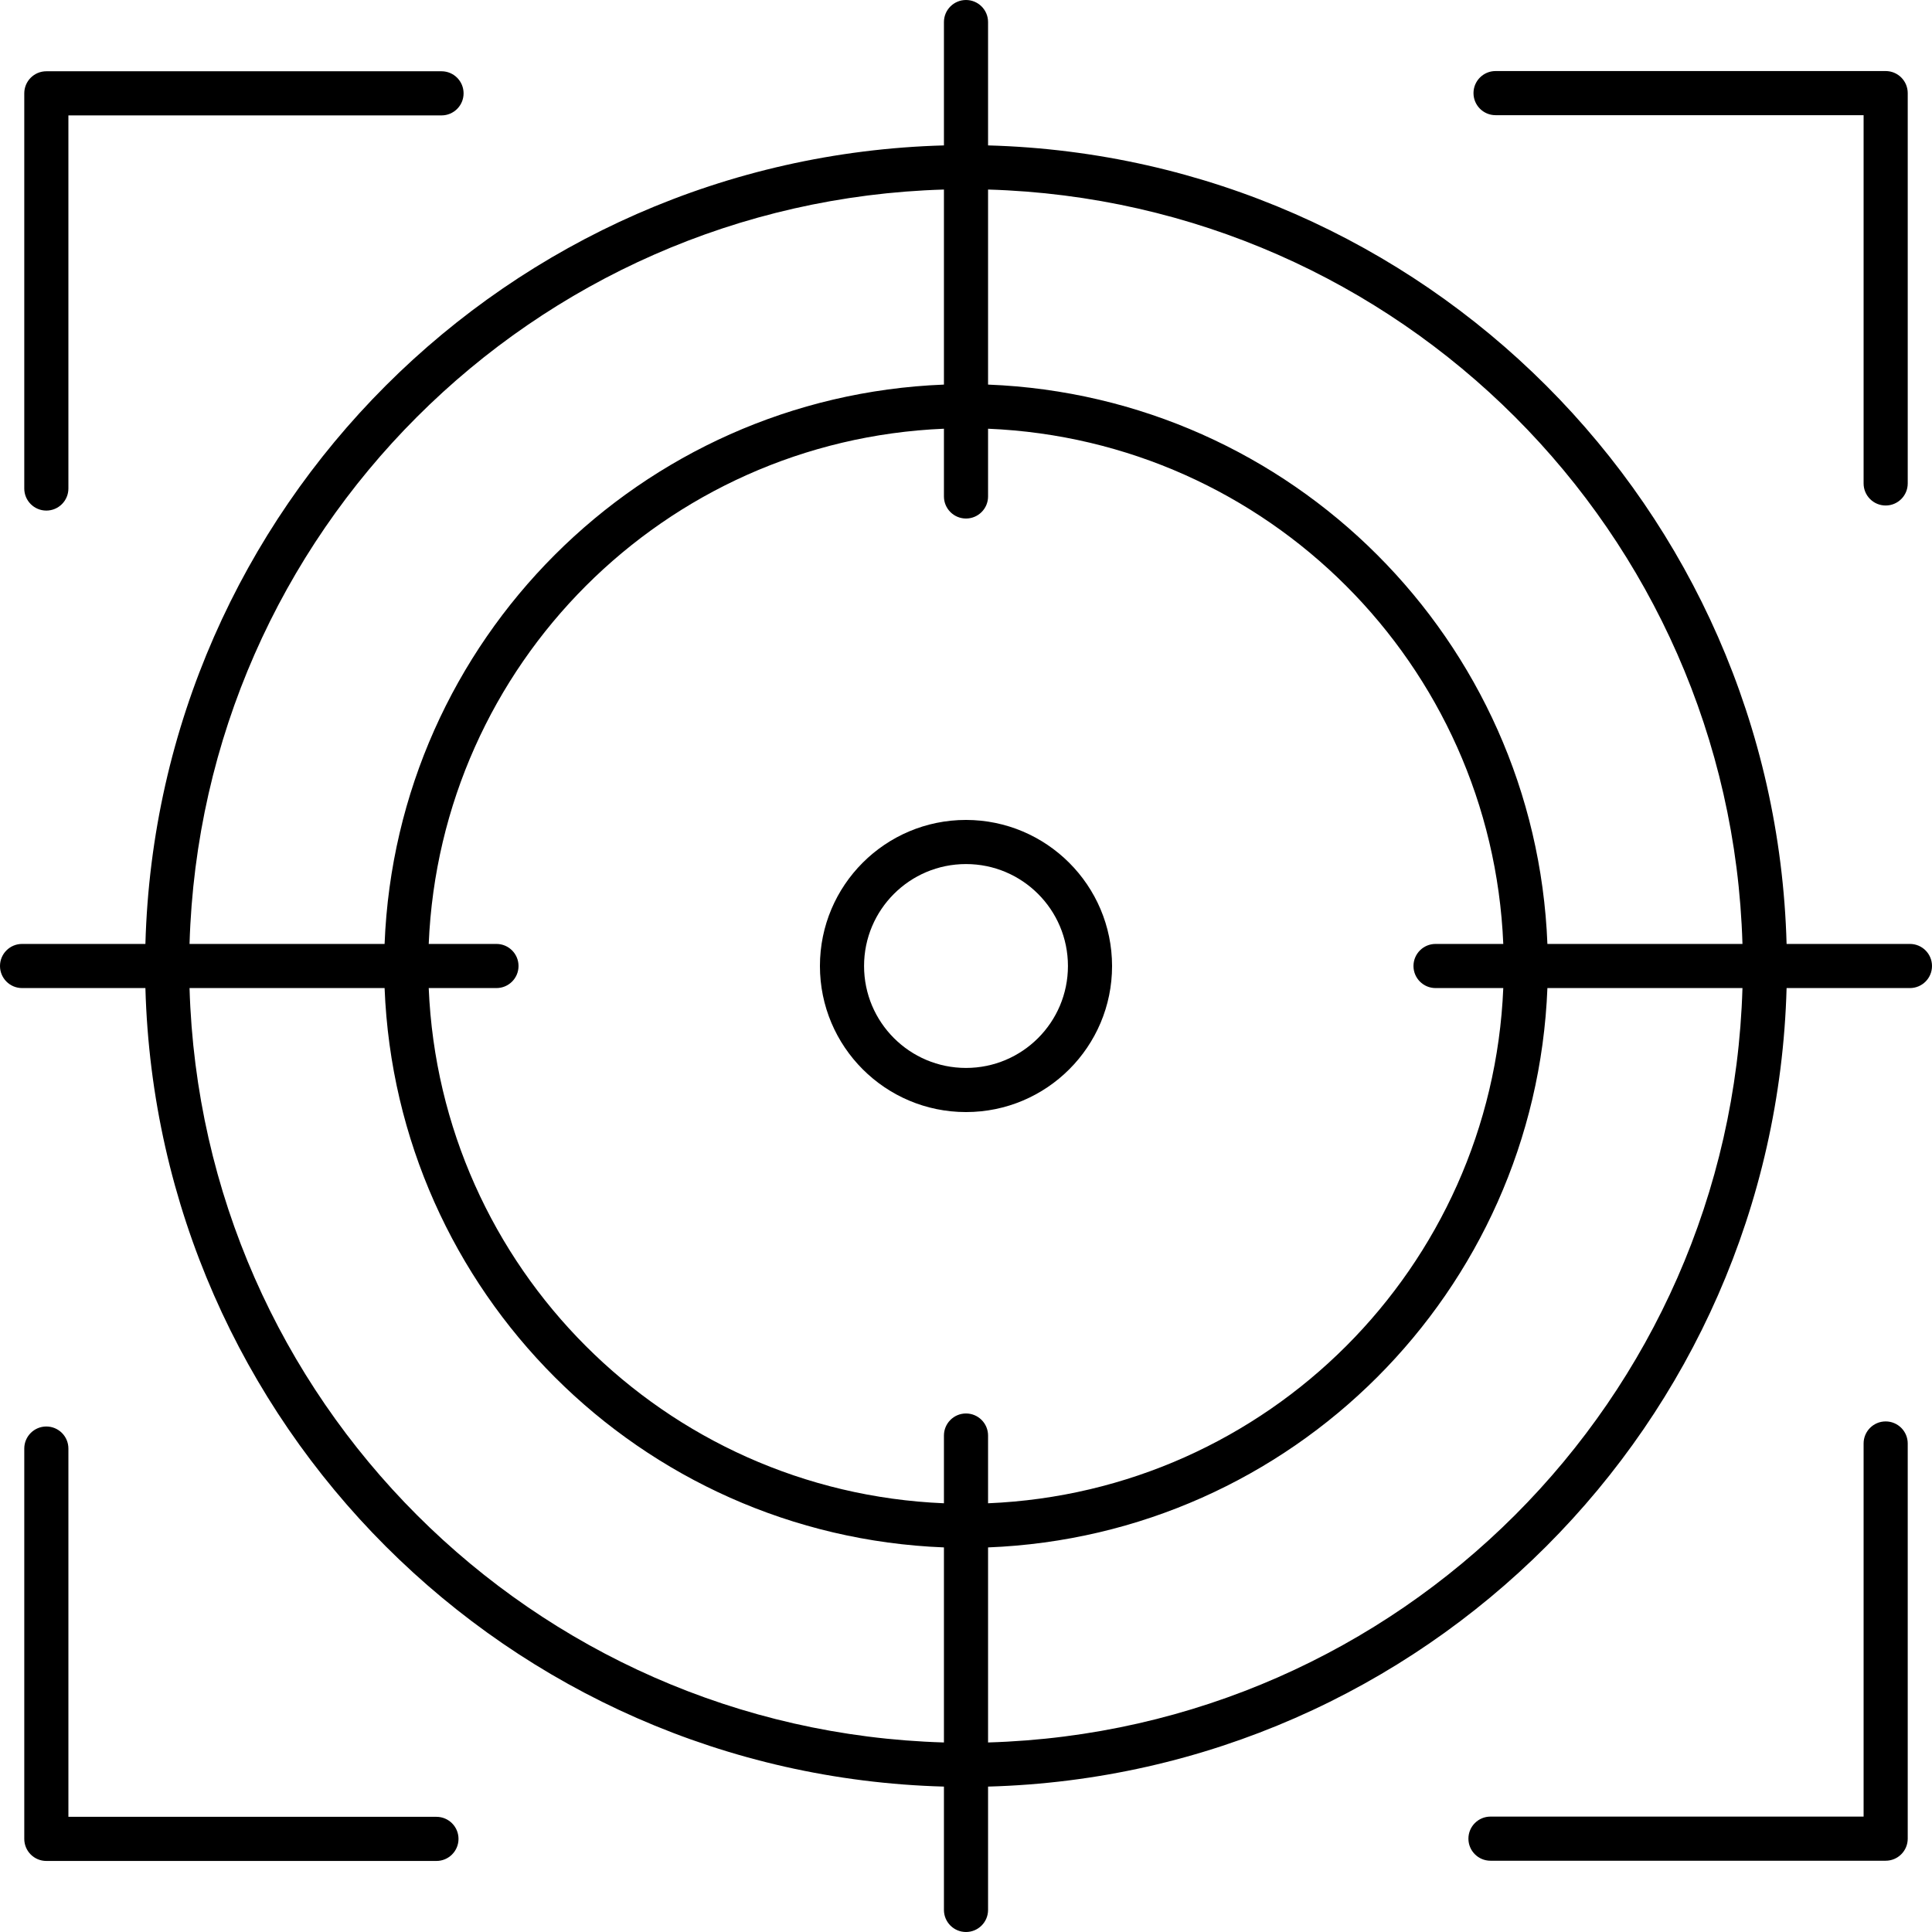
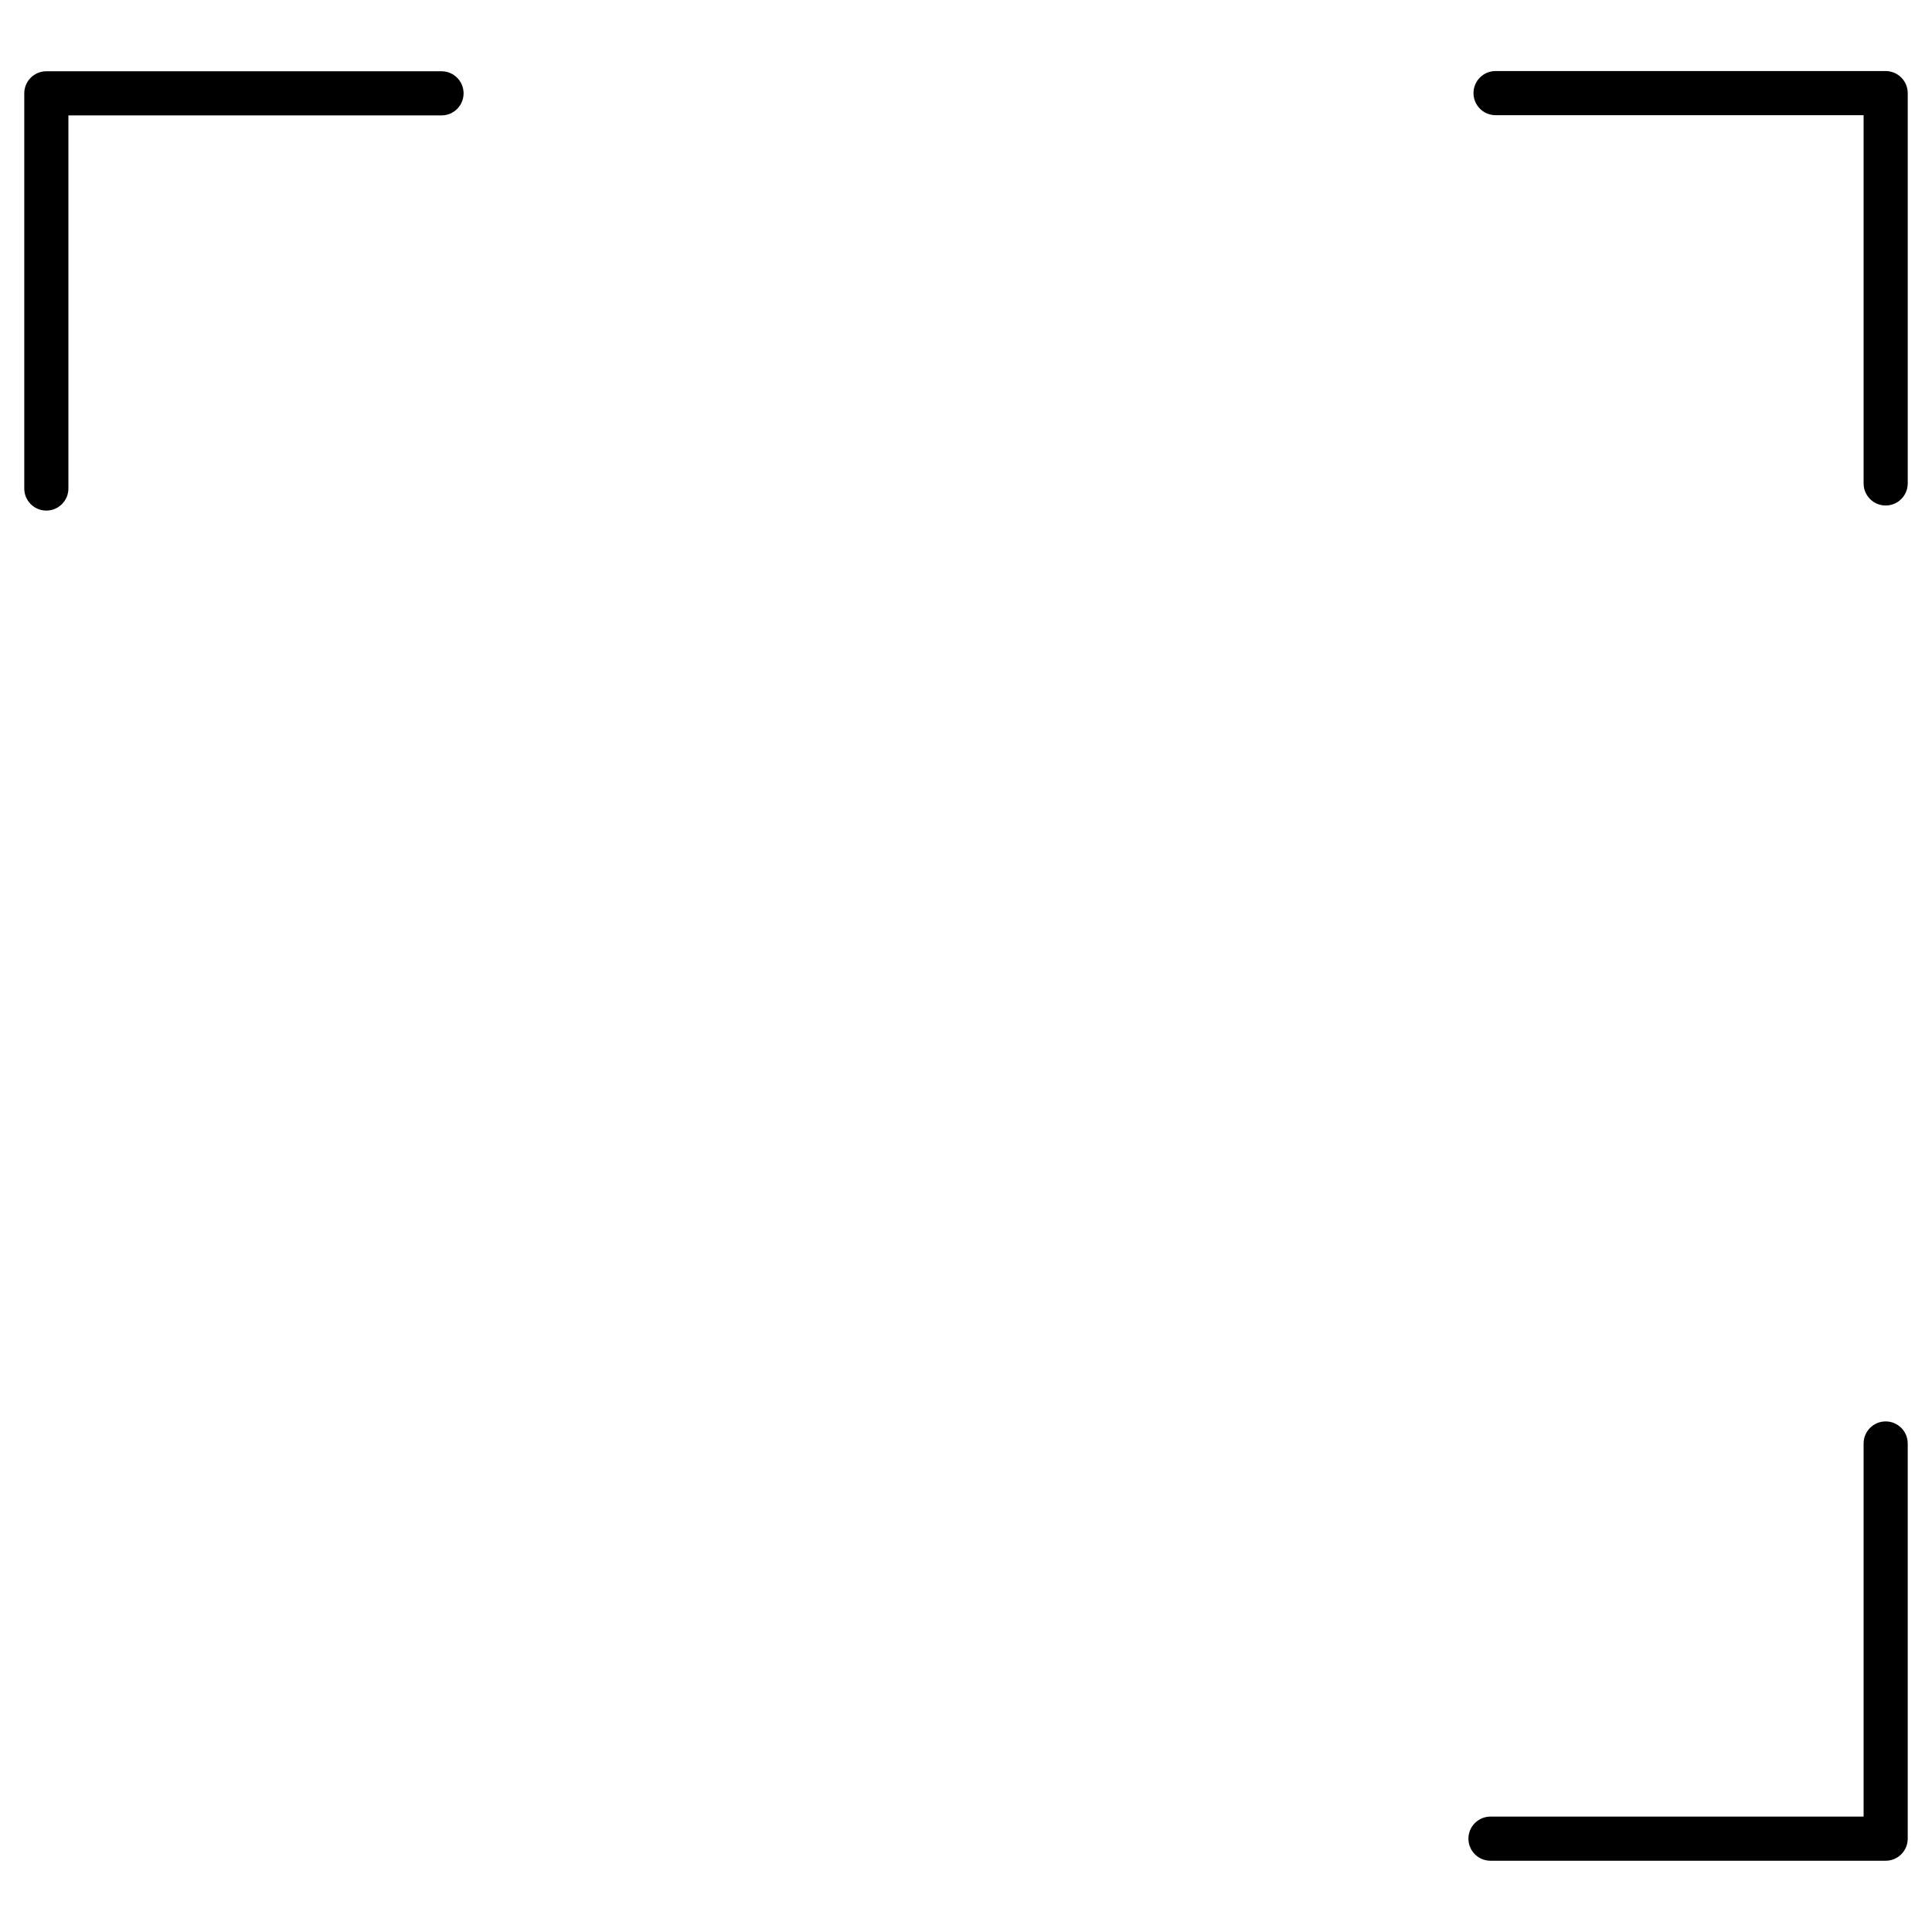
<svg xmlns="http://www.w3.org/2000/svg" version="1.1" id="Capa_1" x="0px" y="0px" viewBox="0 0 350.24 350.24" style="enable-background:new 0 0 350.24 350.24;" xml:space="preserve">
  <g>
    <g>
-       <path d="M175.12,148.64c-14.625,0-26.48,11.855-26.48,26.48s11.856,26.48,26.48,26.48c14.624,0,26.48-11.855,26.48-26.48    C201.578,160.505,189.735,148.662,175.12,148.64z M175.12,193.6L175.12,193.6c-10.206,0-18.48-8.274-18.48-18.48    c0-10.206,8.274-18.48,18.48-18.48c10.206,0,18.48,8.274,18.48,18.48C193.6,185.326,185.326,193.6,175.12,193.6z" />
-     </g>
+       </g>
  </g>
  <g>
    <g>
-       <path d="M346.24,171.12h-22.36c-2.178-79.029-65.731-142.582-144.76-144.76V4c0-2.209-1.791-4-4-4c-2.209,0-4,1.791-4,4v22.36    C92.091,28.538,28.538,92.091,26.36,171.12H4c-2.209,0-4,1.791-4,4c0,2.209,1.791,4,4,4h22.36    c2.178,79.029,65.731,142.582,144.76,144.76v22.36c0,2.209,1.791,4,4,4c2.209,0,4-1.791,4-4v-22.36    c79.029-2.178,142.582-65.731,144.76-144.76h22.36c2.209,0,4-1.791,4-4C350.24,172.911,348.449,171.12,346.24,171.12z     M171.12,34.36v35.36c-55.078,2.17-99.23,46.322-101.4,101.4H34.36C36.552,96.516,96.516,36.552,171.12,34.36z M171.12,315.88    c-74.604-2.192-134.568-62.156-136.76-136.76h35.36c2.17,55.078,46.322,99.23,101.4,101.4V315.88z M175.12,256.24    c-2.209,0-4,1.791-4,4v12.28c-50.68-2.119-91.281-42.72-93.4-93.4H90c2.209,0,4-1.791,4-4c0-2.209-1.791-4-4-4H77.72    c2.119-50.68,42.72-91.281,93.4-93.4V90c0,2.209,1.791,4,4,4c2.209,0,4-1.791,4-4V77.72c50.68,2.119,91.281,42.72,93.4,93.4    h-12.28c-2.209,0-4,1.791-4,4c0,2.209,1.791,4,4,4h12.28c-2.119,50.68-42.72,91.281-93.4,93.4v-12.28    C179.12,258.031,177.329,256.24,175.12,256.24z M179.12,315.88v-35.36c55.078-2.17,99.23-46.322,101.4-101.4h35.36    C313.688,253.724,253.724,313.688,179.12,315.88z M280.52,171.12c-2.17-55.078-46.322-99.23-101.4-101.4V34.36    c74.604,2.192,134.568,62.156,136.76,136.76H280.52z" />
-     </g>
+       </g>
  </g>
  <g>
    <g>
      <path d="M80.04,12.92H8.4c-2.209,0-4,1.791-4,4v71.64c0,2.209,1.791,4,4,4c2.209,0,4-1.791,4-4V20.92h67.64c2.209,0,4-1.791,4-4    C84.04,14.711,82.249,12.92,80.04,12.92z" />
    </g>
  </g>
  <g>
    <g>
      <path d="M341.84,12.88h-70.72c-2.209,0-4,1.791-4,4c0,2.209,1.791,4,4,4h66.72v66.76c0,2.209,1.791,4,4,4c2.209,0,4-1.791,4-4    V16.88C345.84,14.671,344.049,12.88,341.84,12.88z" />
    </g>
  </g>
  <g>
    <g>
      <path d="M341.84,257.68c-2.209,0-4,1.791-4,4h0v67.64H270.2c-2.209,0-4,1.791-4,4c0,2.209,1.791,4,4,4h71.64c2.209,0,4-1.791,4-4    v-71.64C345.84,259.471,344.049,257.68,341.84,257.68z" />
    </g>
  </g>
  <g>
    <g>
-       <path d="M79.12,329.36H12.4V262.6c0-2.209-1.791-4-4-4c-2.209,0-4,1.791-4,4v70.76c0,2.209,1.791,4,4,4h70.72c2.209,0,4-1.791,4-4    C83.12,331.151,81.329,329.36,79.12,329.36z" />
-     </g>
+       </g>
  </g>
  <g>
</g>
  <g>
</g>
  <g>
</g>
  <g>
</g>
  <g>
</g>
  <g>
</g>
  <g>
</g>
  <g>
</g>
  <g>
</g>
  <g>
</g>
  <g>
</g>
  <g>
</g>
  <g>
</g>
  <g>
</g>
  <g>
</g>
</svg>